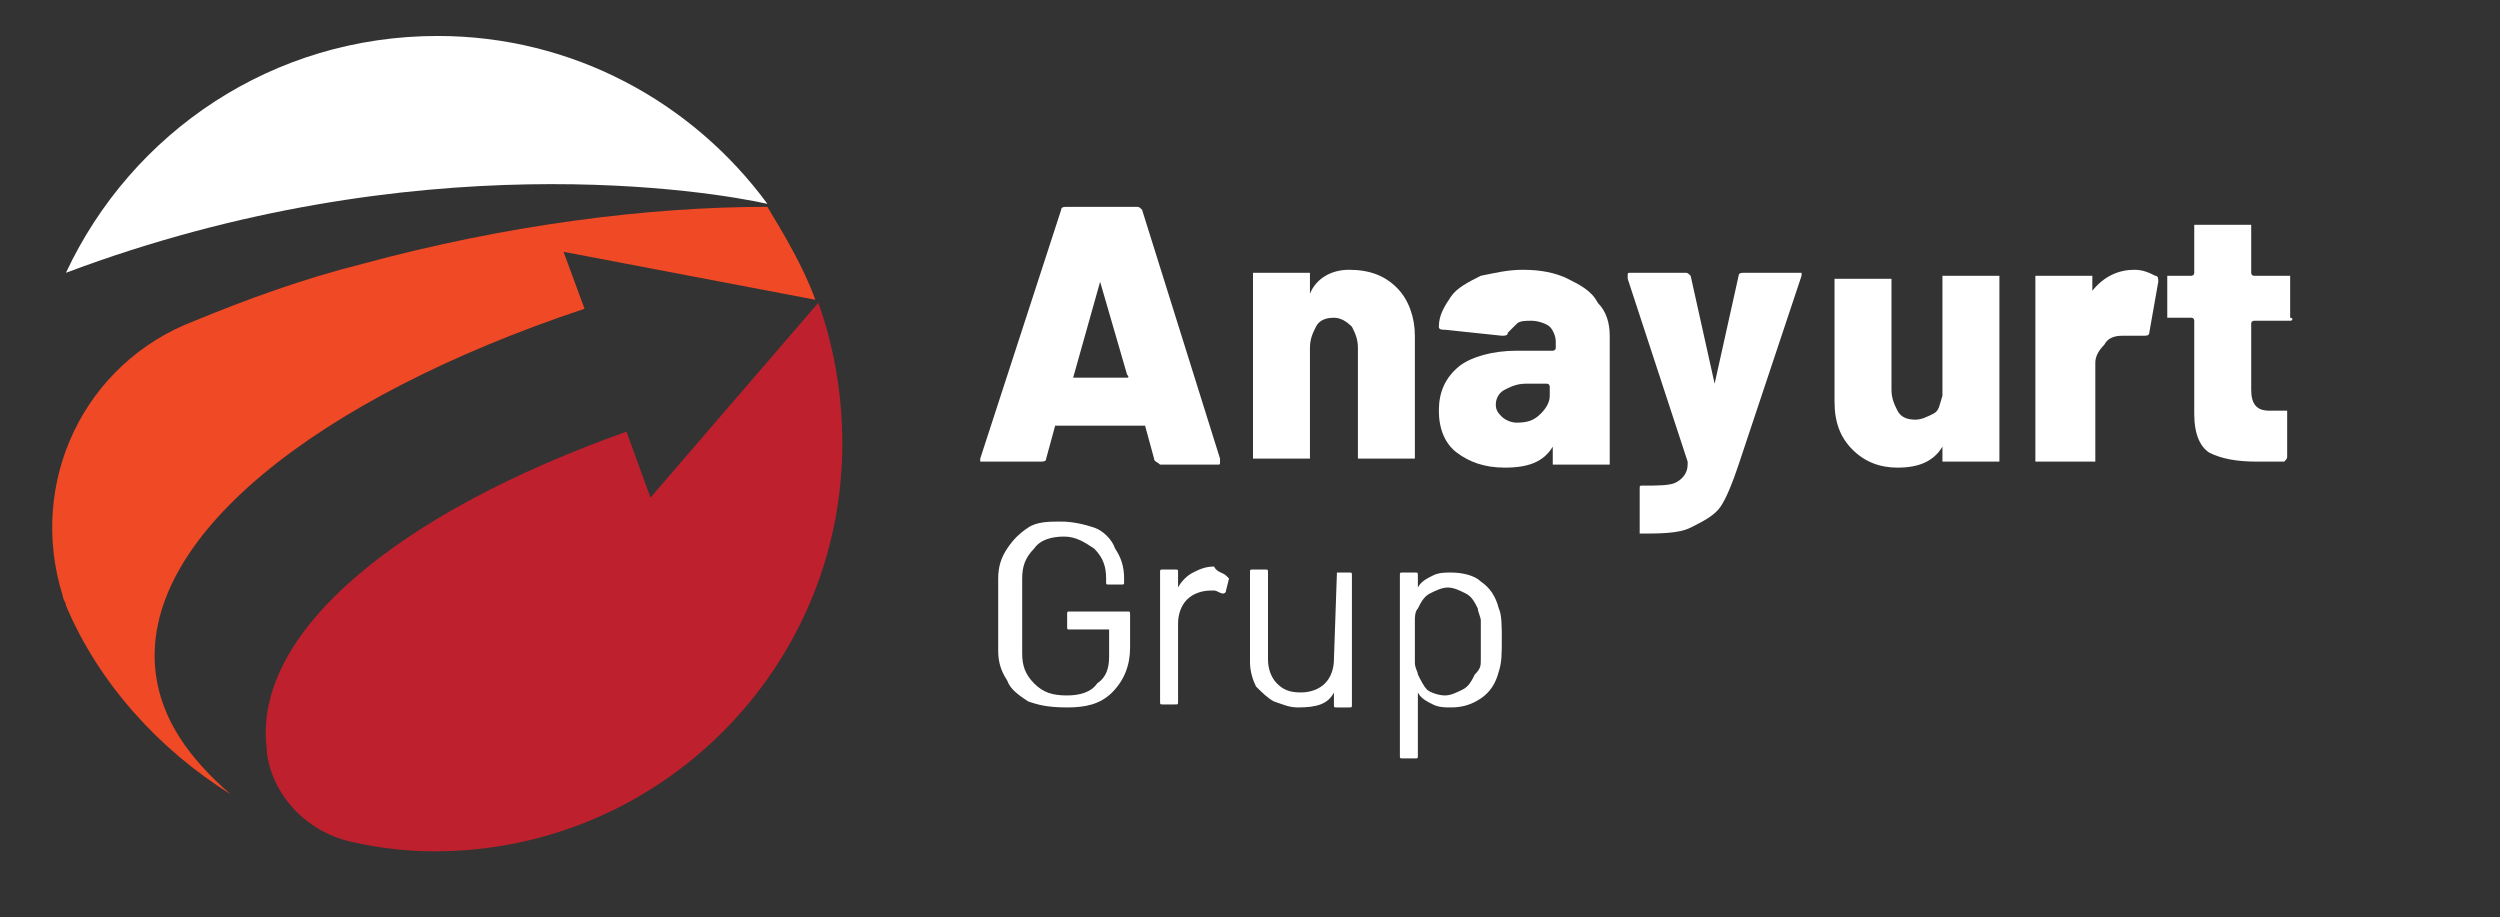
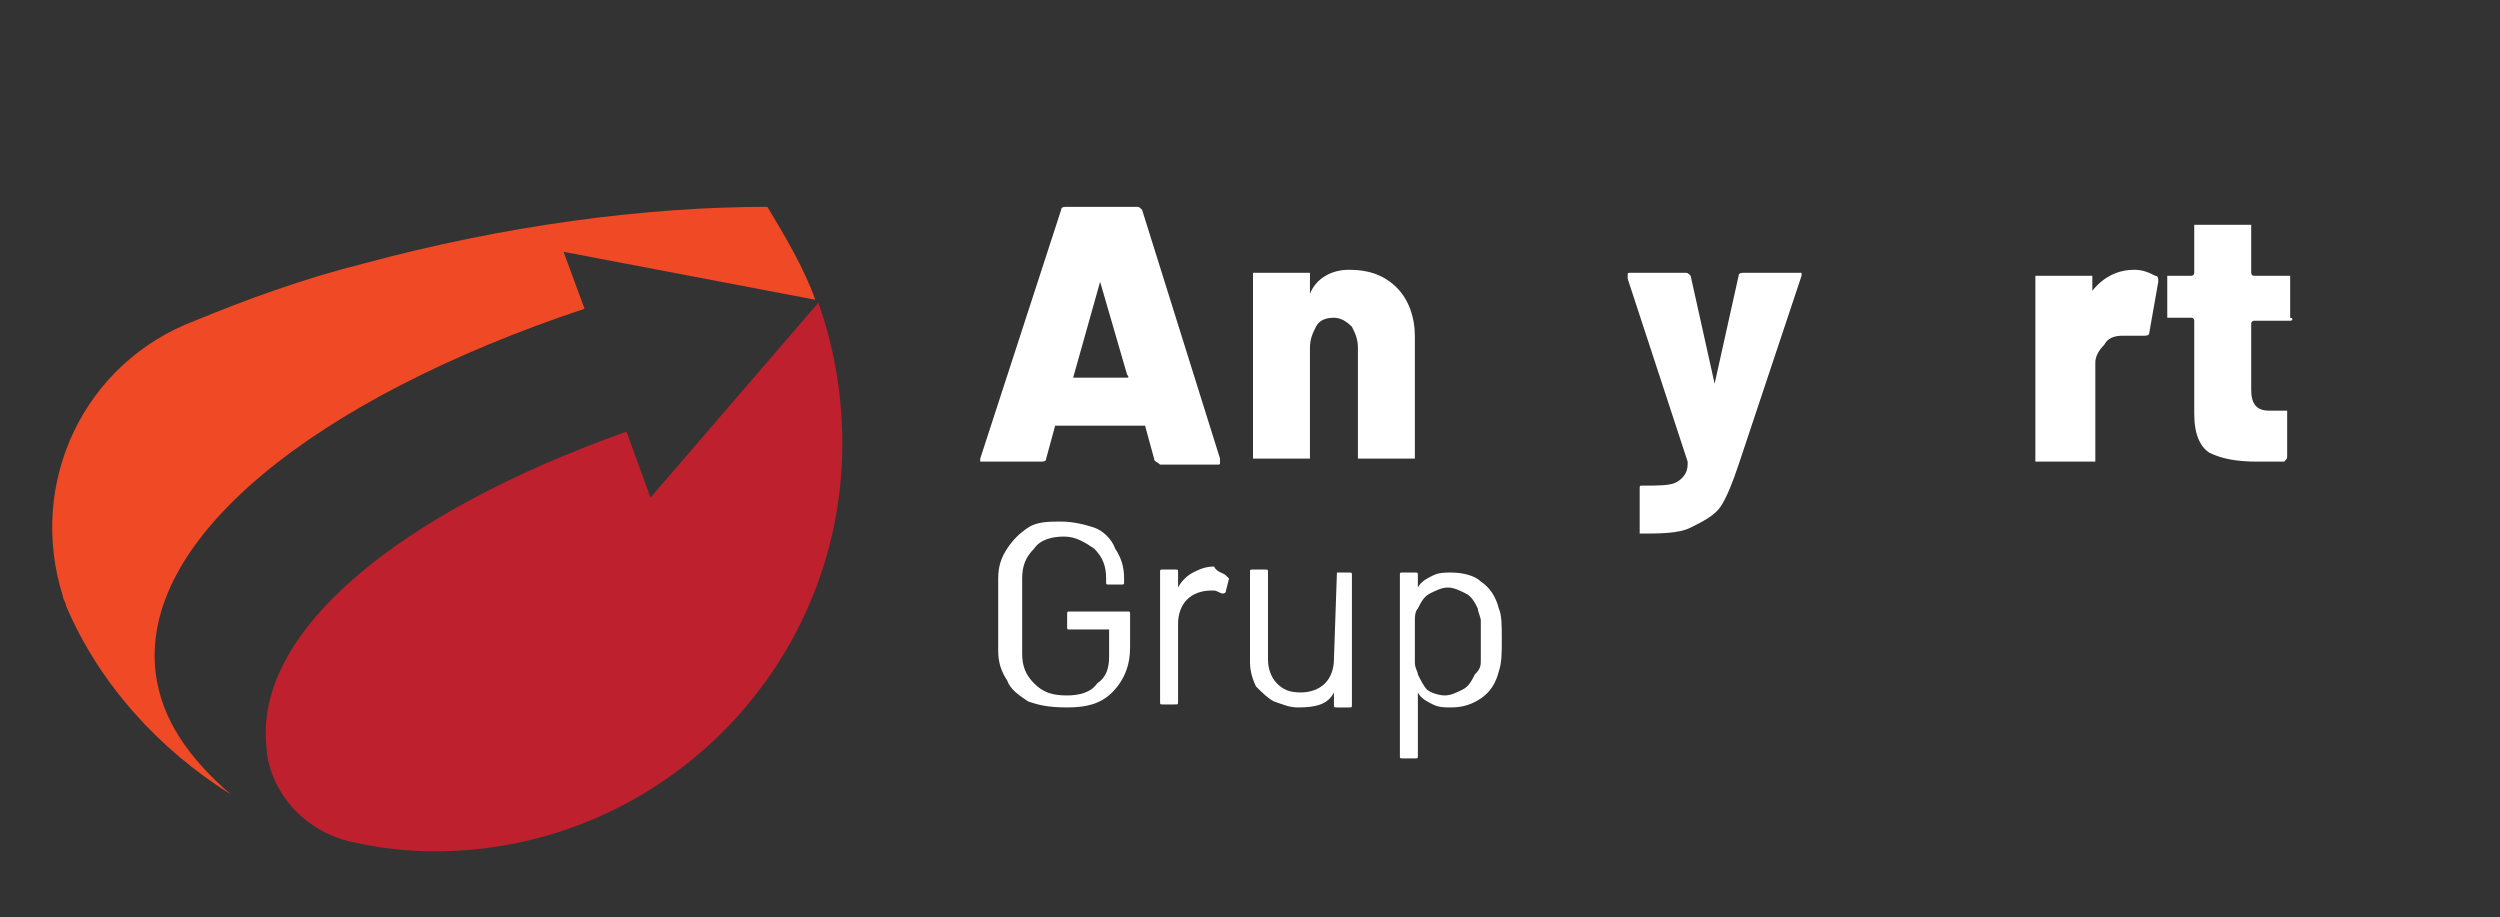
<svg xmlns="http://www.w3.org/2000/svg" xmlns:xlink="http://www.w3.org/1999/xlink" version="1.1" id="Layer_1" x="0px" y="0px" viewBox="0 0 83.4 30.6" style="enable-background:new 0 0 83.4 30.6;" xml:space="preserve">
  <rect x="0" y="0" width="83.4" height="30.6" fill="#333333" stroke="none" />
  <style type="text/css">
	.st0{fill:#FFFFFF;}
	.st1{clip-path:url(#SVGID_00000014628302292156349130000013105597700242268547_);fill:#BF202D;}
	.st2{clip-path:url(#SVGID_00000014628302292156349130000013105597700242268547_);fill:#FFFFFF;}
	.st3{clip-path:url(#SVGID_00000014628302292156349130000013105597700242268547_);fill:#F04925;}
</style>
  <g>
    <path class="st0" d="M38.5,15.3l-0.3-1.1c0,0,0,0-0.1,0h-2.8c0,0,0,0-0.1,0l-0.3,1.1c0,0.1-0.1,0.1-0.2,0.1h-1.9c0,0-0.1,0-0.1,0   c0,0,0-0.1,0-0.1L35.4,7c0-0.1,0.1-0.1,0.2-0.1h2.3c0.1,0,0.1,0,0.2,0.1l2.6,8.3c0,0,0,0,0,0.1c0,0.1,0,0.1-0.1,0.1h-1.9   C38.6,15.4,38.5,15.4,38.5,15.3z M35.8,12.6h1.8c0,0,0.1,0,0-0.1l-0.9-3.1c0,0,0,0,0,0c0,0,0,0,0,0L35.8,12.6   C35.7,12.6,35.8,12.6,35.8,12.6z" />
  </g>
  <g>
    <path class="st0" d="M46.6,9.6c0.4,0.4,0.6,1,0.6,1.6v4c0,0,0,0.1,0,0.1c0,0-0.1,0-0.1,0h-1.7c0,0-0.1,0-0.1,0c0,0,0-0.1,0-0.1   v-3.6c0-0.3-0.1-0.5-0.2-0.7c-0.2-0.2-0.4-0.3-0.6-0.3c-0.3,0-0.5,0.1-0.6,0.3s-0.2,0.4-0.2,0.7v3.6c0,0,0,0.1,0,0.1   c0,0-0.1,0-0.1,0h-1.7c0,0-0.1,0-0.1,0c0,0,0-0.1,0-0.1v-6c0,0,0-0.1,0-0.1c0,0,0.1,0,0.1,0h1.7c0,0,0.1,0,0.1,0c0,0,0,0.1,0,0.1   v0.5c0,0,0,0.1,0,0.1c0,0,0,0,0,0C43.9,9.3,44.4,9,45,9C45.7,9,46.2,9.2,46.6,9.6z" />
  </g>
  <g>
-     <path class="st0" d="M52.3,9.3c0.4,0.2,0.8,0.4,1,0.8c0.3,0.3,0.4,0.7,0.4,1.1v4.2c0,0,0,0.1,0,0.1c0,0-0.1,0-0.1,0h-1.7   c0,0-0.1,0-0.1,0c0,0,0-0.1,0-0.1v-0.4c0,0,0-0.1,0-0.1c0,0,0,0,0,0c-0.3,0.5-0.8,0.7-1.6,0.7c-0.7,0-1.2-0.2-1.6-0.5   c-0.4-0.3-0.6-0.8-0.6-1.4c0-0.6,0.2-1.1,0.7-1.5c0.4-0.3,1.1-0.5,1.9-0.5h1.2c0,0,0.1,0,0.1-0.1v-0.2c0-0.2-0.1-0.4-0.2-0.5   s-0.4-0.2-0.6-0.2c-0.2,0-0.4,0-0.5,0.1s-0.2,0.2-0.3,0.3c0,0.1-0.1,0.1-0.2,0.1L48.2,11C48.1,11,48,11,48,10.9   c0-0.4,0.2-0.7,0.4-1c0.2-0.3,0.6-0.5,1-0.7C49.9,9.1,50.3,9,50.8,9C51.4,9,51.9,9.1,52.3,9.3z M51.4,13.8c0.2-0.2,0.3-0.4,0.3-0.6   v-0.3c0,0,0-0.1-0.1-0.1h-0.7c-0.3,0-0.5,0.1-0.7,0.2c-0.2,0.1-0.3,0.3-0.3,0.5c0,0.2,0.1,0.3,0.2,0.4c0.1,0.1,0.3,0.2,0.5,0.2   C51,14.1,51.2,14,51.4,13.8z" />
-   </g>
+     </g>
  <g>
    <path class="st0" d="M54.7,17.8c0,0,0-0.1,0-0.1v-1.4c0-0.1,0-0.1,0.1-0.1c0.5,0,0.9,0,1.1-0.1c0.2-0.1,0.4-0.3,0.4-0.6   c0,0,0,0,0-0.1l-2-6.1c0,0,0,0,0-0.1c0-0.1,0-0.1,0.1-0.1h1.8c0.1,0,0.1,0,0.2,0.1l0.8,3.6c0,0,0,0,0,0c0,0,0,0,0,0l0.8-3.6   c0-0.1,0.1-0.1,0.2-0.1h1.8c0,0,0.1,0,0.1,0c0,0,0,0.1,0,0.1l-2.1,6.3c-0.2,0.6-0.4,1.1-0.6,1.4s-0.6,0.5-1,0.7   c-0.4,0.2-1,0.2-1.8,0.2L54.7,17.8C54.8,17.9,54.8,17.9,54.7,17.8z" />
  </g>
  <g>
-     <path class="st0" d="M64.8,9.2c0,0,0.1,0,0.1,0h1.7c0,0,0.1,0,0.1,0c0,0,0,0.1,0,0.1v6c0,0,0,0.1,0,0.1c0,0-0.1,0-0.1,0h-1.7   c0,0-0.1,0-0.1,0c0,0,0-0.1,0-0.1v-0.4c0,0,0,0,0,0c0,0,0,0,0,0c-0.3,0.5-0.8,0.7-1.5,0.7c-0.6,0-1.1-0.2-1.5-0.6   c-0.4-0.4-0.6-0.9-0.6-1.6v-4c0,0,0-0.1,0-0.1c0,0,0.1,0,0.1,0h1.7c0,0,0.1,0,0.1,0c0,0,0,0.1,0,0.1v3.6c0,0.3,0.1,0.5,0.2,0.7   c0.1,0.2,0.3,0.3,0.6,0.3c0.2,0,0.4-0.1,0.6-0.2s0.2-0.3,0.3-0.6V9.3C64.8,9.2,64.8,9.2,64.8,9.2z" />
-   </g>
+     </g>
  <g>
    <path class="st0" d="M71.9,9.2c0.1,0,0.1,0.1,0.1,0.2l-0.3,1.7c0,0.1-0.1,0.1-0.2,0.1c-0.1,0-0.3,0-0.4,0c-0.1,0-0.2,0-0.3,0   c-0.3,0-0.5,0.1-0.6,0.3c-0.2,0.2-0.3,0.4-0.3,0.6v3.2c0,0,0,0.1,0,0.1c0,0-0.1,0-0.1,0H68c0,0-0.1,0-0.1,0c0,0,0-0.1,0-0.1v-6   c0,0,0-0.1,0-0.1c0,0,0.1,0,0.1,0h1.7c0,0,0.1,0,0.1,0c0,0,0,0.1,0,0.1v0.4c0,0,0,0,0,0c0,0,0,0,0,0C70.2,9.2,70.7,9,71.2,9   C71.5,9,71.7,9.1,71.9,9.2z" />
  </g>
  <g>
    <path class="st0" d="M76.4,10.7c0,0-0.1,0-0.1,0h-1.1c0,0-0.1,0-0.1,0.1V13c0,0.5,0.2,0.7,0.6,0.7h0.5c0,0,0.1,0,0.1,0   c0,0,0,0.1,0,0.1v1.4c0,0.1,0,0.1-0.1,0.2c-0.4,0-0.7,0-0.9,0c-0.7,0-1.2-0.1-1.6-0.3c-0.3-0.2-0.5-0.6-0.5-1.3v-3.1   c0,0,0-0.1-0.1-0.1h-0.7c0,0-0.1,0-0.1,0c0,0,0-0.1,0-0.1V9.3c0,0,0-0.1,0-0.1c0,0,0.1,0,0.1,0h0.7c0,0,0.1,0,0.1-0.1V7.6   c0,0,0-0.1,0-0.1c0,0,0.1,0,0.1,0H75c0,0,0.1,0,0.1,0c0,0,0,0.1,0,0.1v1.5c0,0,0,0.1,0.1,0.1h1.1c0,0,0.1,0,0.1,0c0,0,0,0.1,0,0.1   v1.3C76.5,10.6,76.5,10.7,76.4,10.7z" />
  </g>
  <g>
    <path class="st0" d="M34.3,23.4c-0.3-0.2-0.6-0.4-0.7-0.7c-0.2-0.3-0.3-0.6-0.3-1v-2.4c0-0.4,0.1-0.7,0.3-1   c0.2-0.3,0.4-0.5,0.7-0.7s0.7-0.2,1.1-0.2c0.4,0,0.8,0.1,1.1,0.2s0.6,0.4,0.7,0.7c0.2,0.3,0.3,0.6,0.3,1v0.1c0,0.1,0,0.1-0.1,0.1   h-0.4c-0.1,0-0.1,0-0.1-0.1v-0.1c0-0.4-0.1-0.7-0.4-1c-0.3-0.2-0.6-0.4-1-0.4c-0.4,0-0.8,0.1-1,0.4c-0.3,0.3-0.4,0.6-0.4,1v2.5   c0,0.4,0.1,0.7,0.4,1c0.3,0.3,0.6,0.4,1.1,0.4c0.4,0,0.8-0.1,1-0.4c0.3-0.2,0.4-0.5,0.4-0.9V21c0,0,0,0,0,0h-1.3   c-0.1,0-0.1,0-0.1-0.1v-0.4c0-0.1,0-0.1,0.1-0.1h1.9c0.1,0,0.1,0,0.1,0.1v1.1c0,0.6-0.2,1.1-0.6,1.5s-0.9,0.5-1.5,0.5   C34.9,23.6,34.6,23.5,34.3,23.4z" />
  </g>
  <g>
    <path class="st0" d="M40.9,19.2c0,0,0.1,0.1,0.1,0.1l-0.1,0.4c0,0.1-0.1,0.1-0.1,0.1c-0.1,0-0.2-0.1-0.3-0.1l-0.1,0   c-0.3,0-0.6,0.1-0.8,0.3c-0.2,0.2-0.3,0.5-0.3,0.8v2.6c0,0.1,0,0.1-0.1,0.1h-0.4c-0.1,0-0.1,0-0.1-0.1v-4.3c0-0.1,0-0.1,0.1-0.1   h0.4c0.1,0,0.1,0,0.1,0.1v0.5c0,0,0,0,0,0s0,0,0,0c0.1-0.2,0.3-0.4,0.5-0.5c0.2-0.1,0.4-0.2,0.7-0.2C40.6,19.1,40.8,19.1,40.9,19.2   z" />
  </g>
  <g>
    <path class="st0" d="M44.6,19.1h0.4c0.1,0,0.1,0,0.1,0.1v4.3c0,0.1,0,0.1-0.1,0.1h-0.4c-0.1,0-0.1,0-0.1-0.1v-0.4c0,0,0,0,0,0   s0,0,0,0c-0.2,0.4-0.6,0.5-1.2,0.5c-0.3,0-0.5-0.1-0.8-0.2c-0.2-0.1-0.4-0.3-0.6-0.5c-0.1-0.2-0.2-0.5-0.2-0.8v-3   c0-0.1,0-0.1,0.1-0.1h0.4c0.1,0,0.1,0,0.1,0.1V22c0,0.3,0.1,0.6,0.3,0.8c0.2,0.2,0.4,0.3,0.8,0.3c0.3,0,0.6-0.1,0.8-0.3   s0.3-0.5,0.3-0.8L44.6,19.1C44.5,19.1,44.6,19.1,44.6,19.1z" />
  </g>
  <g>
    <path class="st0" d="M50.1,21.3c0,0.5,0,0.8-0.1,1.1c-0.1,0.4-0.3,0.7-0.6,0.9c-0.3,0.2-0.6,0.3-1,0.3c-0.2,0-0.4,0-0.6-0.1   c-0.2-0.1-0.4-0.2-0.5-0.4c0,0,0,0,0,0s0,0,0,0v2.1c0,0.1,0,0.1-0.1,0.1h-0.4c-0.1,0-0.1,0-0.1-0.1v-6c0-0.1,0-0.1,0.1-0.1h0.4   c0.1,0,0.1,0,0.1,0.1v0.4c0,0,0,0,0,0s0,0,0,0c0.1-0.2,0.3-0.3,0.5-0.4s0.4-0.1,0.6-0.1c0.4,0,0.8,0.1,1,0.3   c0.3,0.2,0.5,0.5,0.6,0.9C50.1,20.5,50.1,20.9,50.1,21.3z M49.4,22c0-0.2,0-0.4,0-0.7c0-0.3,0-0.5,0-0.6s-0.1-0.3-0.1-0.4   c-0.1-0.2-0.2-0.4-0.4-0.5s-0.4-0.2-0.6-0.2c-0.2,0-0.4,0.1-0.6,0.2s-0.3,0.3-0.4,0.5c-0.1,0.1-0.1,0.3-0.1,0.4s0,0.4,0,0.7   c0,0.3,0,0.5,0,0.7s0.1,0.3,0.1,0.4c0.1,0.2,0.2,0.4,0.3,0.5s0.4,0.2,0.6,0.2c0.2,0,0.4-0.1,0.6-0.2s0.3-0.3,0.4-0.5   C49.4,22.3,49.4,22.2,49.4,22z" />
  </g>
  <g>
    <defs>
      <rect id="SVGID_1_" x="0.9" y="1.2" width="27.8" height="27.8" />
    </defs>
    <clipPath id="SVGID_00000046312837360393303580000012484266859665989249_">
      <use xlink:href="#SVGID_1_" style="overflow:visible;" />
    </clipPath>
    <path style="clip-path:url(#SVGID_00000046312837360393303580000012484266859665989249_);fill:#BF202D;" d="M27.3,10.1l-5.6,6.5   l-0.8-2.2c-7.6,2.7-12.5,6.7-12,10.6c0,0,0,0.1,0,0.1c0.2,1.5,1.4,2.7,2.9,3c0.9,0.2,1.8,0.3,2.7,0.3c7.5,0,13.6-6.1,13.6-13.6   C28.1,13.1,27.8,11.5,27.3,10.1" />
-     <path style="clip-path:url(#SVGID_00000046312837360393303580000012484266859665989249_);fill:#FFFFFF;" d="M25.6,6.8   c-2.5-3.4-6.5-5.6-11-5.6C9.1,1.2,4.4,4.4,2.2,9.1C13.9,4.7,23.8,6.4,25.6,6.8" />
    <path style="clip-path:url(#SVGID_00000046312837360393303580000012484266859665989249_);fill:#F04925;" d="M5.2,22.5   c-0.6-4.5,5.3-9.2,14.3-12.2l-0.7-1.9l8.4,1.6c-0.4-1.1-1-2.1-1.6-3.1c-4,0-8.7,0.6-13.5,1.9c-2,0.5-3.9,1.2-5.6,1.9   c-3.7,1.4-5.6,5.4-4.4,9.2c0,0.1,0.1,0.2,0.1,0.3c1.1,2.6,3.1,4.8,5.5,6.3C6.3,25.3,5.4,24,5.2,22.5" />
  </g>
</svg>